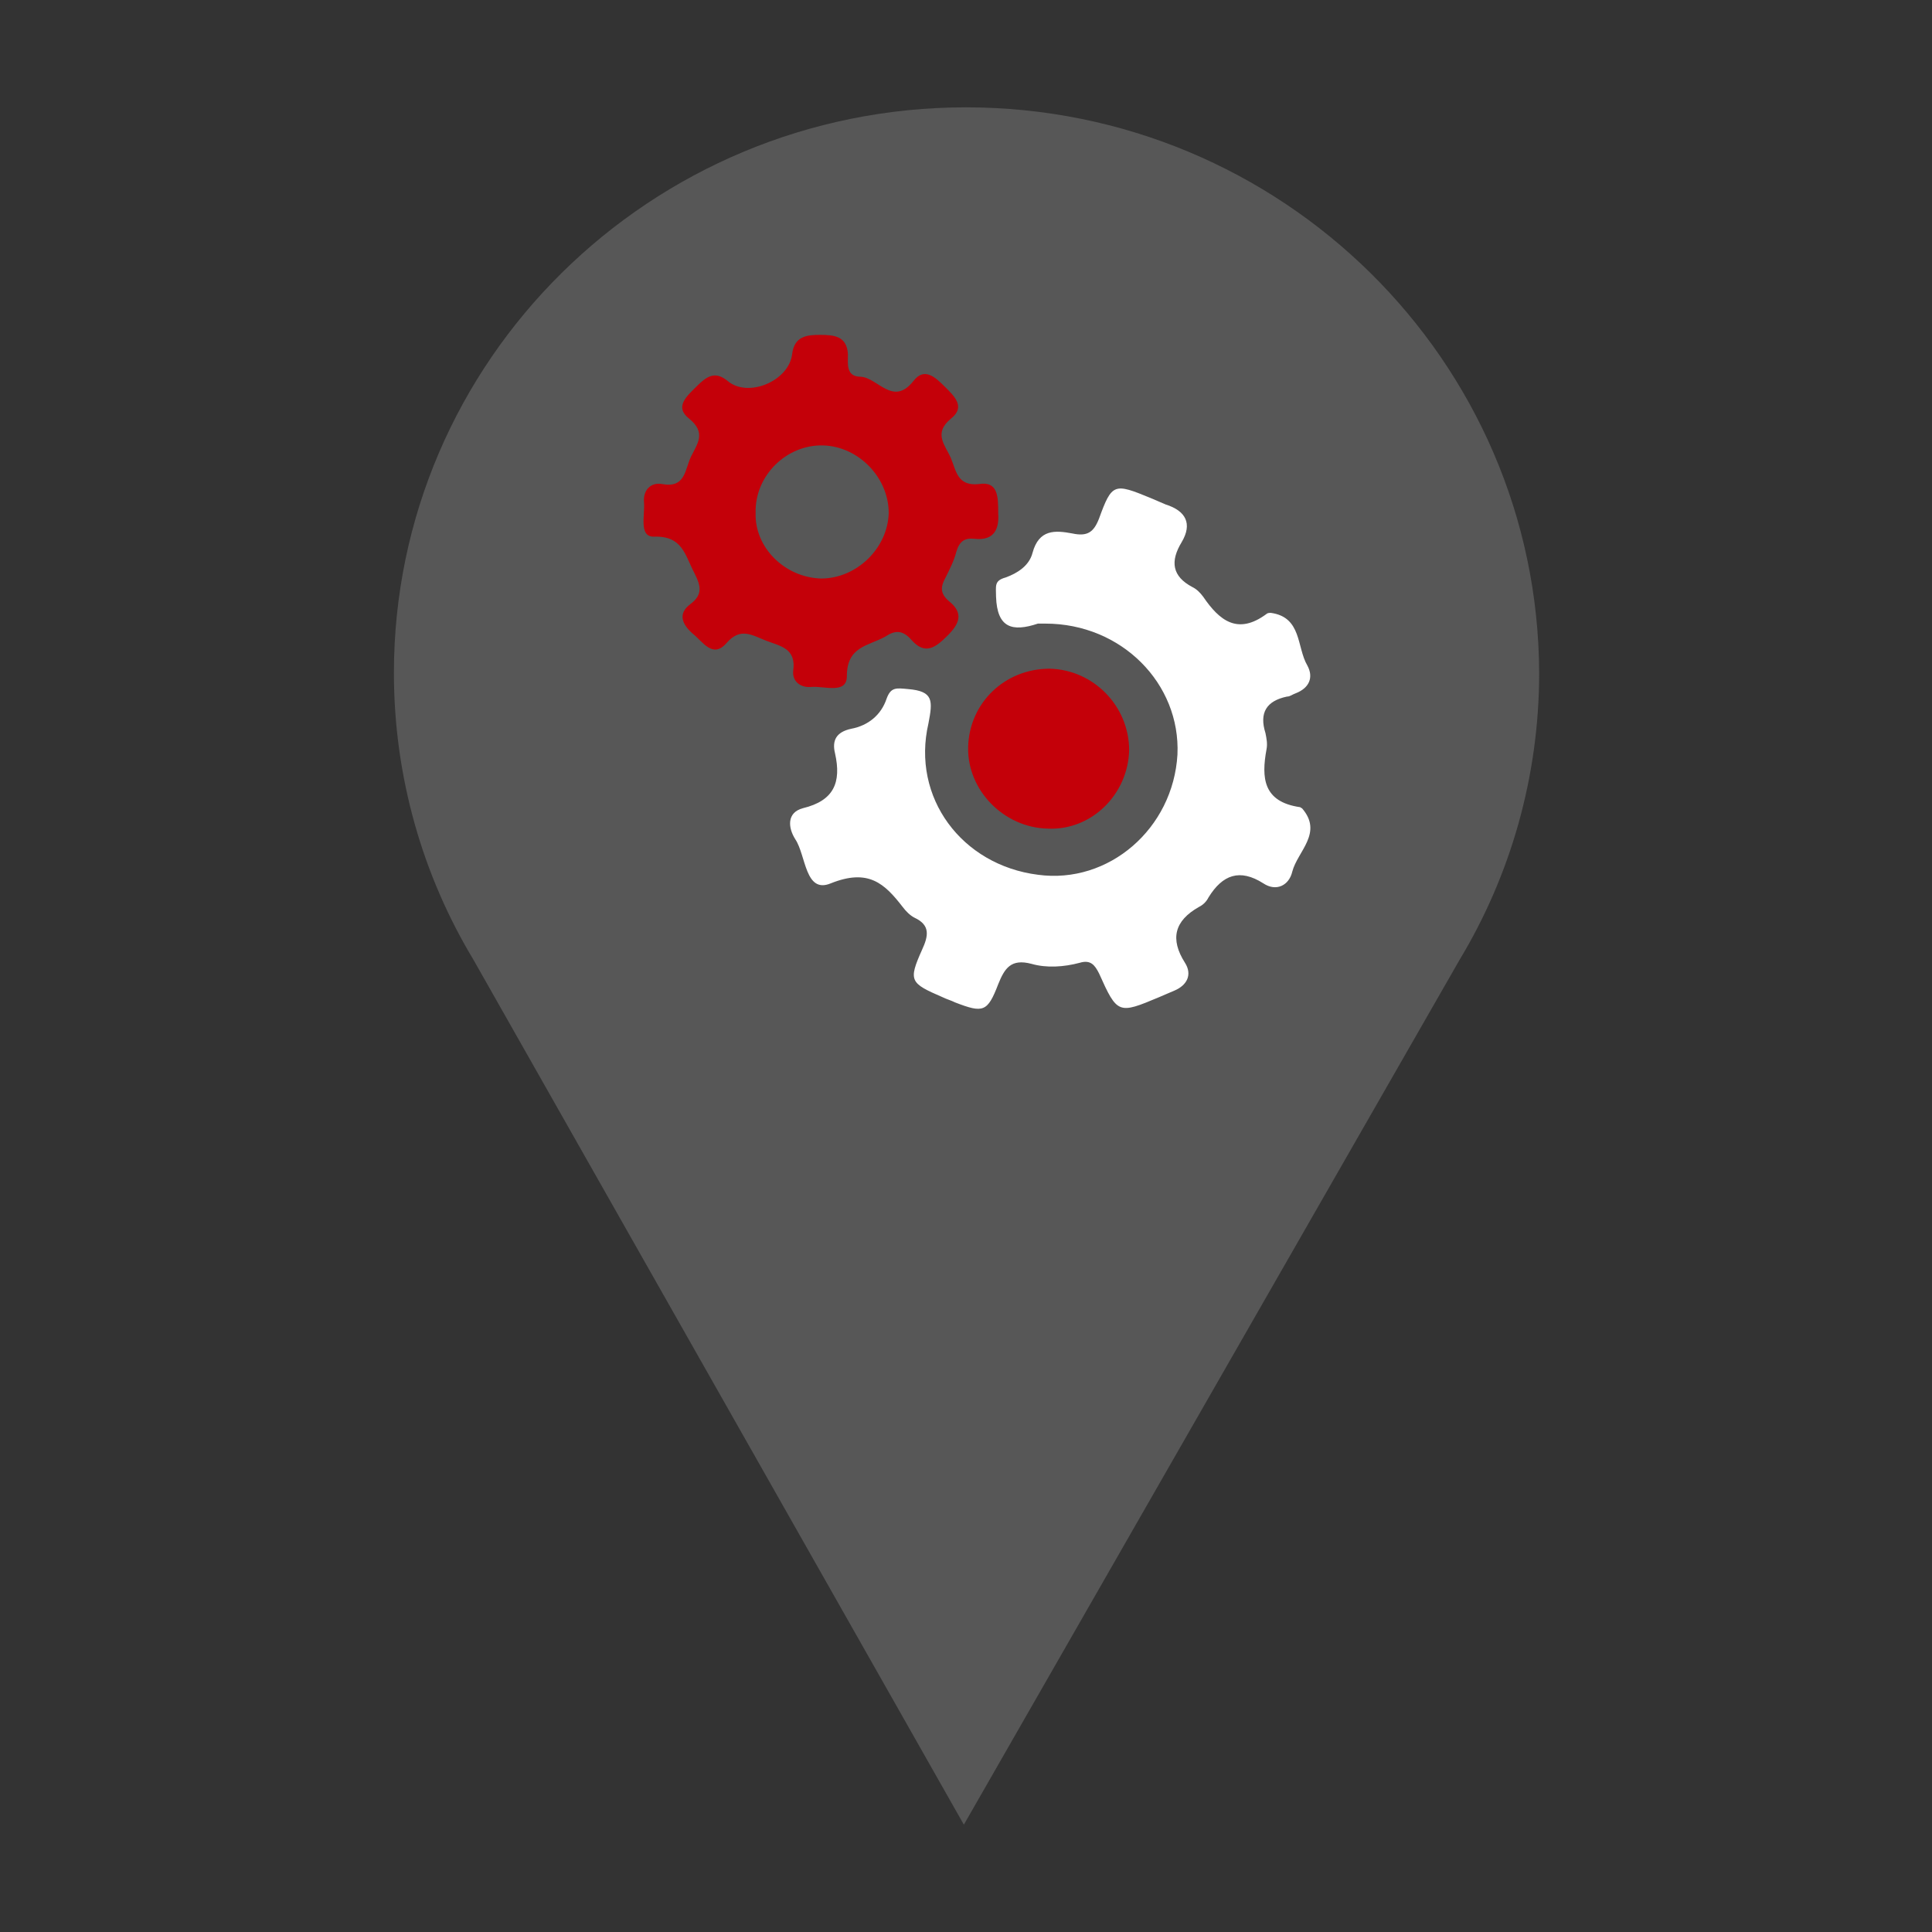
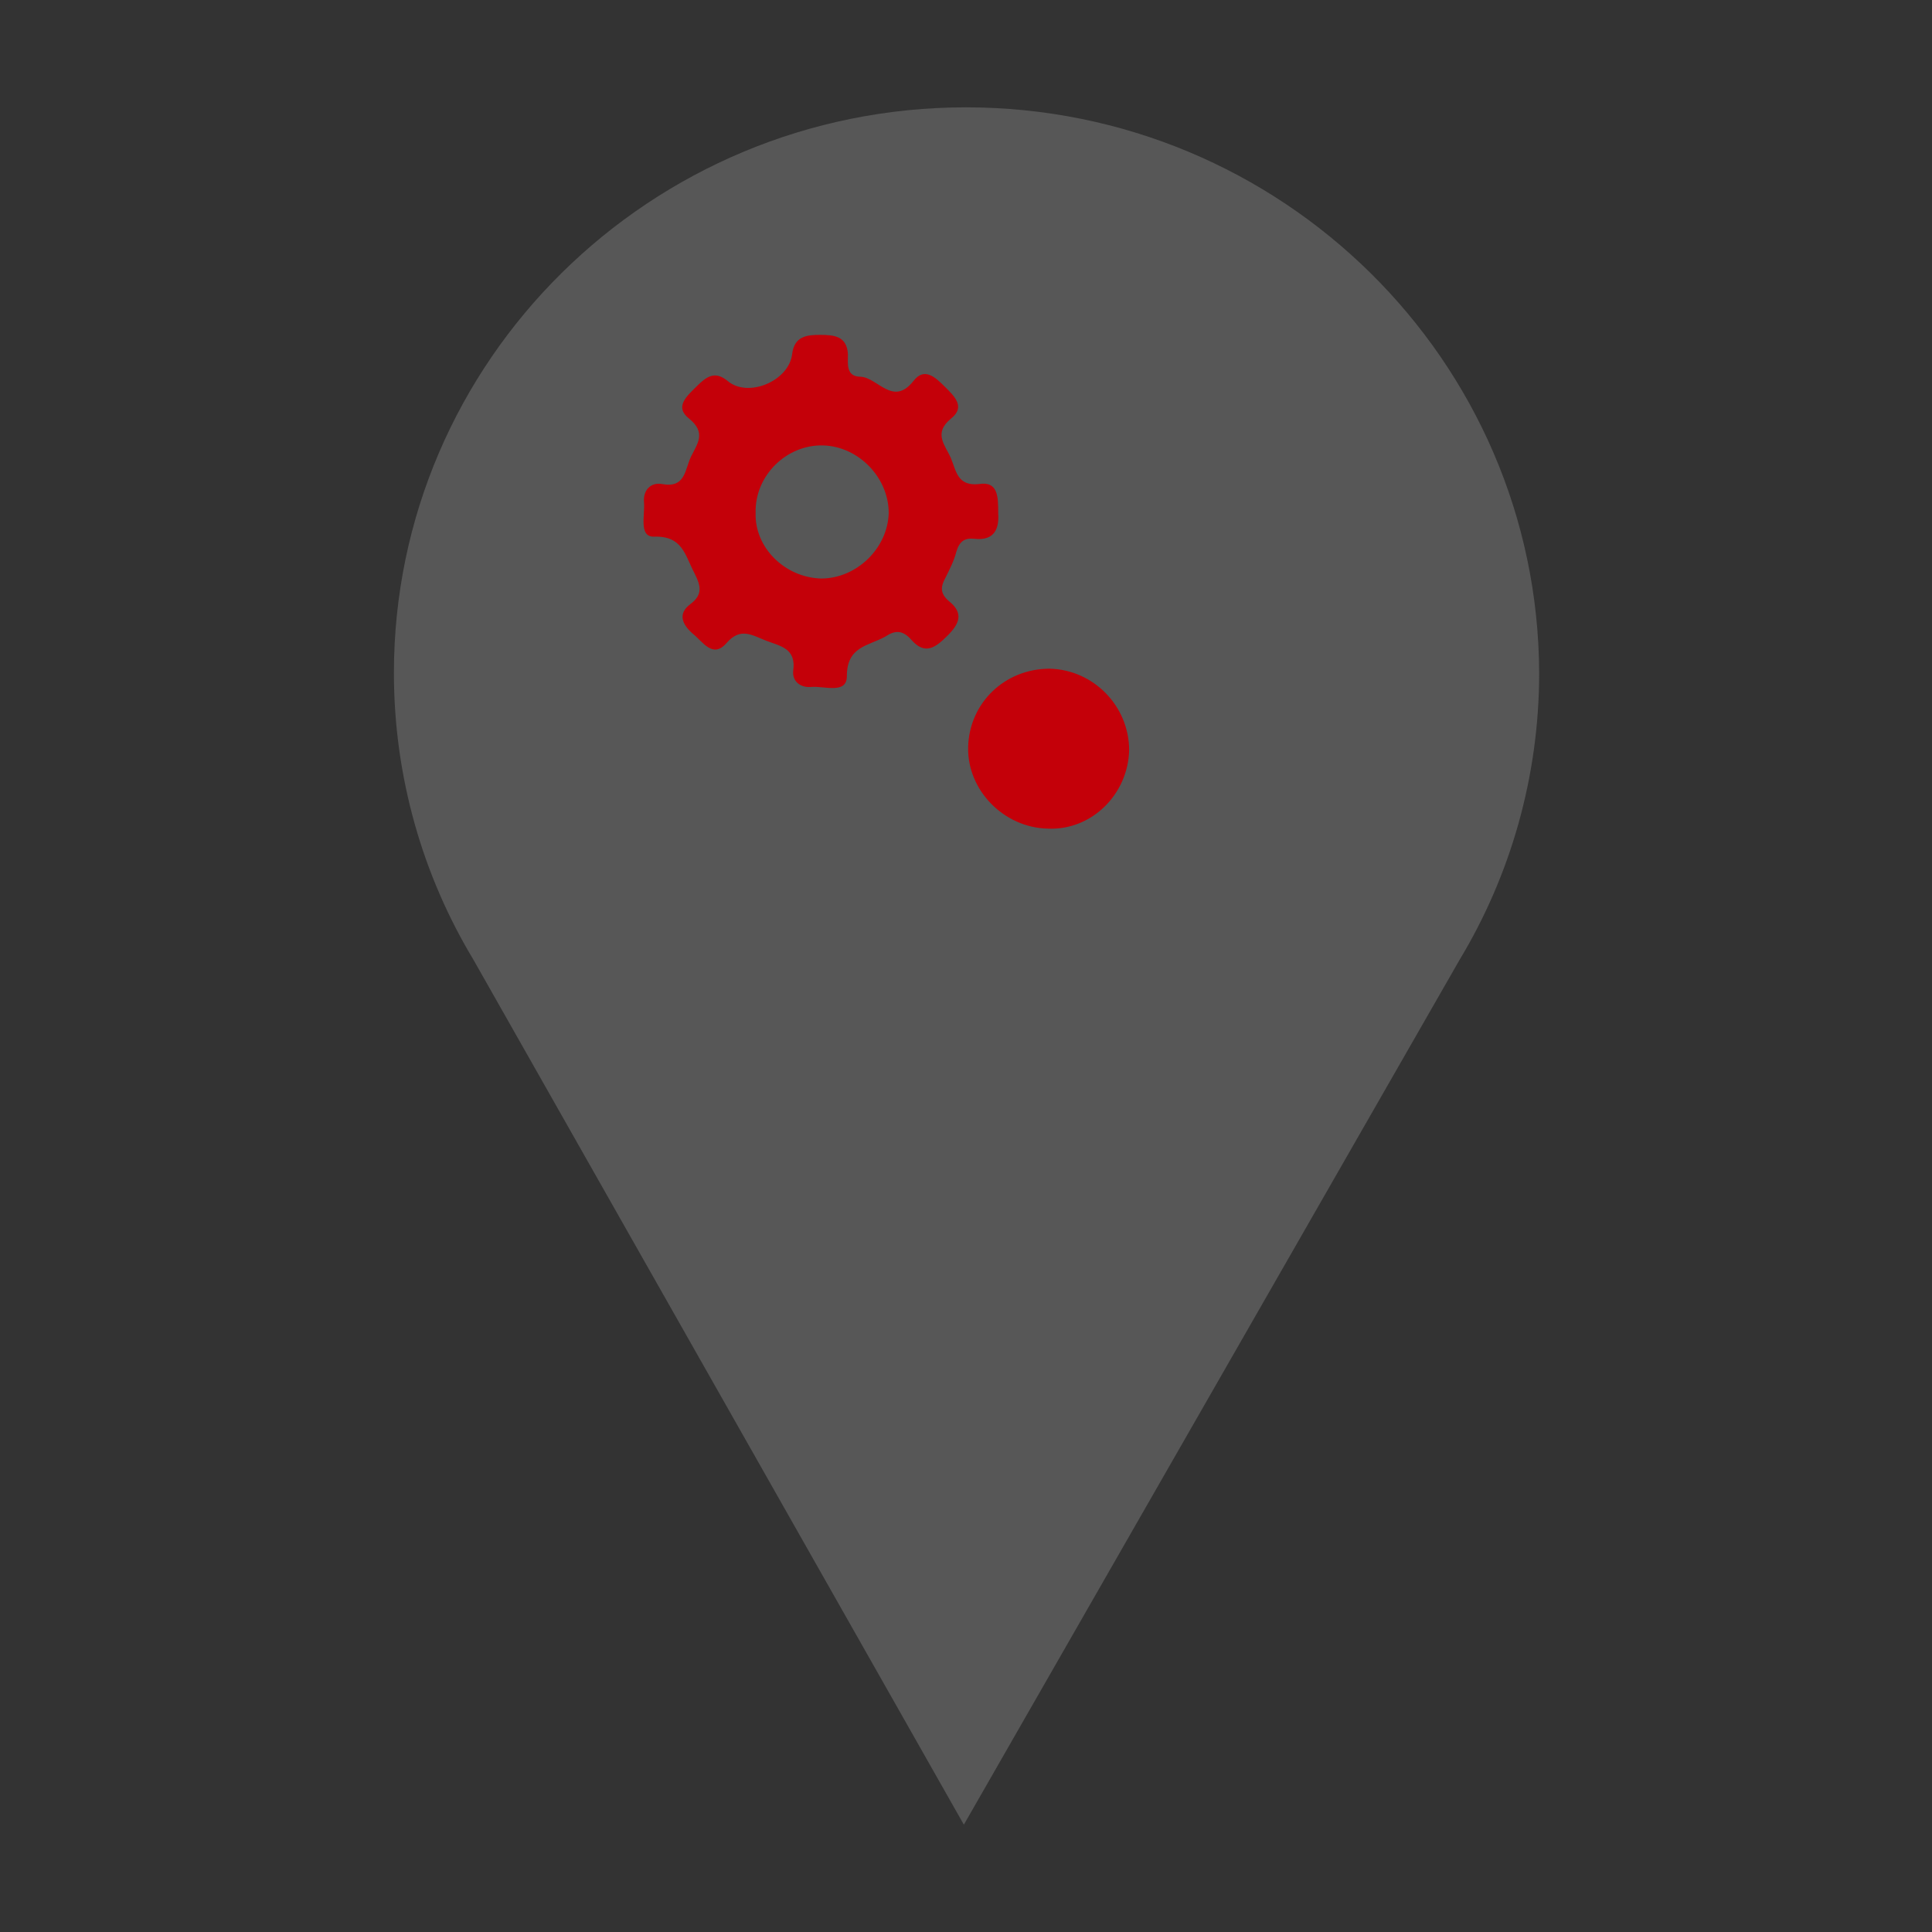
<svg xmlns="http://www.w3.org/2000/svg" version="1.1" id="Ebene_1" x="0px" y="0px" width="180px" height="180px" viewBox="0 0 180 180" style="enable-background:new 0 0 180 180;" xml:space="preserve">
  <rect x="0" y="0" width="180" height="180" fill="#333333" stroke="none" />
  <style type="text/css">
	.st0{fill:#575757;}
	.st1{fill:#FFFFFF;}
	.st2{fill:#C40009;}
</style>
  <g>
    <path class="st0" d="M90,10c-29.4,0-53.3,23.6-53.3,52.7c0,9.7,2.7,18.9,7.4,26.7L89.8,170L136,89.4c4.7-7.8,7.4-17,7.4-26.7   C143.3,33.6,119.4,10,90,10z" />
    <g id="fqX4U6_00000169519811691708195180000013600843996857970821_">
      <g>
-         <path class="st1" d="M97.4,58.1c-0.1,0-0.4,0-0.7,0c-2.4,0.8-3.8,0.4-3.9-2.5c0-1-0.2-1.5,0.9-1.8c1.1-0.4,2.2-1.1,2.5-2.3     c0.6-2.2,2.1-2.1,3.7-1.8c1.4,0.3,2-0.1,2.5-1.4c1.2-3.3,1.4-3.3,4.8-1.9c0.5,0.2,0.9,0.4,1.4,0.6c1.9,0.6,2.5,1.8,1.5,3.5     c-1.1,1.8-0.9,3.2,1,4.2c0.4,0.2,0.7,0.5,1,0.9c1.5,2.2,3.2,3.6,5.9,1.6c0.1-0.1,0.3-0.1,0.4-0.1c2.9,0.4,2.4,3.2,3.4,4.9     c0.6,1.1,0.2,2.1-1.1,2.6c-0.3,0.1-0.5,0.3-0.8,0.3c-1.9,0.4-2.6,1.5-2,3.4c0.1,0.5,0.2,1,0.1,1.5c-0.5,2.7-0.3,4.9,3.1,5.4     c0.1,0,0.1,0.1,0.2,0.1c2,2.3-0.4,4-0.9,5.9c-0.3,1.3-1.5,1.9-2.7,1.1c-2.2-1.4-3.8-0.8-5.1,1.3c-0.2,0.4-0.5,0.7-0.9,0.9     c-2.3,1.3-2.7,3-1.3,5.2c0.7,1.1,0.2,2.1-1,2.6c-0.5,0.2-0.9,0.4-1.4,0.6c-3.8,1.6-3.9,1.6-5.6-2.2c-0.4-0.8-0.8-1.3-1.8-1     c-1.5,0.4-3.1,0.5-4.5,0.1c-1.9-0.5-2.5,0.4-3.1,1.9c-1,2.6-1.4,2.7-4,1.7c-0.4-0.2-0.8-0.3-1.2-0.5c-3-1.3-3.2-1.5-1.9-4.4     c0.6-1.3,0.8-2.3-0.7-3c-0.4-0.2-0.8-0.6-1.1-1c-1.7-2.2-3.2-3.6-6.7-2.2c-2.4,1-2.3-2.6-3.3-4.1c-0.7-1.1-0.8-2.5,0.7-2.9     c2.9-0.7,3.6-2.4,3-5.1c-0.3-1.2,0.1-2,1.5-2.3c1.6-0.3,2.8-1.3,3.3-2.8c0.4-1.1,0.9-1,2-0.9c2.4,0.2,2.3,1.1,1.9,3.2     c-1.6,6.9,3.1,13.2,10.2,14.1c6.6,0.9,12.6-4.3,13-11.2C110,63.7,104.5,58.1,97.4,58.1z" />
        <path class="st2" d="M93,47.8c0.1,1.4-0.3,2.6-2.2,2.4c-0.9-0.1-1.4,0.2-1.7,1.2c-0.2,0.8-0.6,1.6-1,2.4     c-0.5,0.9-0.5,1.5,0.3,2.2c1.4,1.1,1,2.1-0.1,3.2c-1.1,1.1-2.1,1.9-3.4,0.4c-0.8-0.9-1.5-0.9-2.4-0.3c-1.6,0.9-3.6,0.9-3.6,3.7     c0,1.7-2.1,0.9-3.3,1c-1,0.1-1.8-0.5-1.7-1.5c0.3-2.1-1.2-2.3-2.5-2.8c-1.3-0.5-2.4-1.3-3.7,0.2c-1.3,1.5-2.2-0.1-3.2-0.9     c-0.9-0.8-1.4-1.8-0.2-2.7c1.2-0.9,1-1.7,0.4-2.9c-0.9-1.7-1.1-3.5-3.8-3.4c-1.4,0-0.8-2-0.9-3.2c-0.1-1.1,0.6-1.9,1.7-1.7     c2.2,0.4,2.1-1.4,2.7-2.6c0.6-1.2,1.4-2.2-0.2-3.5c-1.4-1.1-0.2-2.1,0.7-3c0.9-0.9,1.7-1.5,2.9-0.5c1.9,1.6,5.7,0,6-2.5     c0.2-1.7,1.4-1.8,2.6-1.8c1.3,0,2.5,0.1,2.6,1.8c0,0.9-0.2,2.1,1.2,2.1c1.6,0.1,3,2.8,4.9,0.4c1-1.3,2-0.4,2.9,0.5     c0.9,0.9,2,1.9,0.6,3c-1.7,1.4-0.5,2.5,0,3.7c0.5,1.2,0.6,2.6,2.6,2.4C93,44.8,93,46.3,93,47.8z M76.5,53.9     c3.3,0,6.2-2.8,6.3-6.1c0-3.3-2.8-6.2-6.1-6.3c-3.4-0.1-6.4,2.8-6.3,6.3C70.3,51,73.1,53.8,76.5,53.9z" />
        <path class="st2" d="M105.2,69.9c-0.1,4.1-3.5,7.5-7.6,7.3c-4.1-0.1-7.5-3.6-7.4-7.6c0.1-4.1,3.4-7.3,7.6-7.3     C101.9,62.4,105.2,65.8,105.2,69.9z" />
      </g>
    </g>
  </g>
</svg>